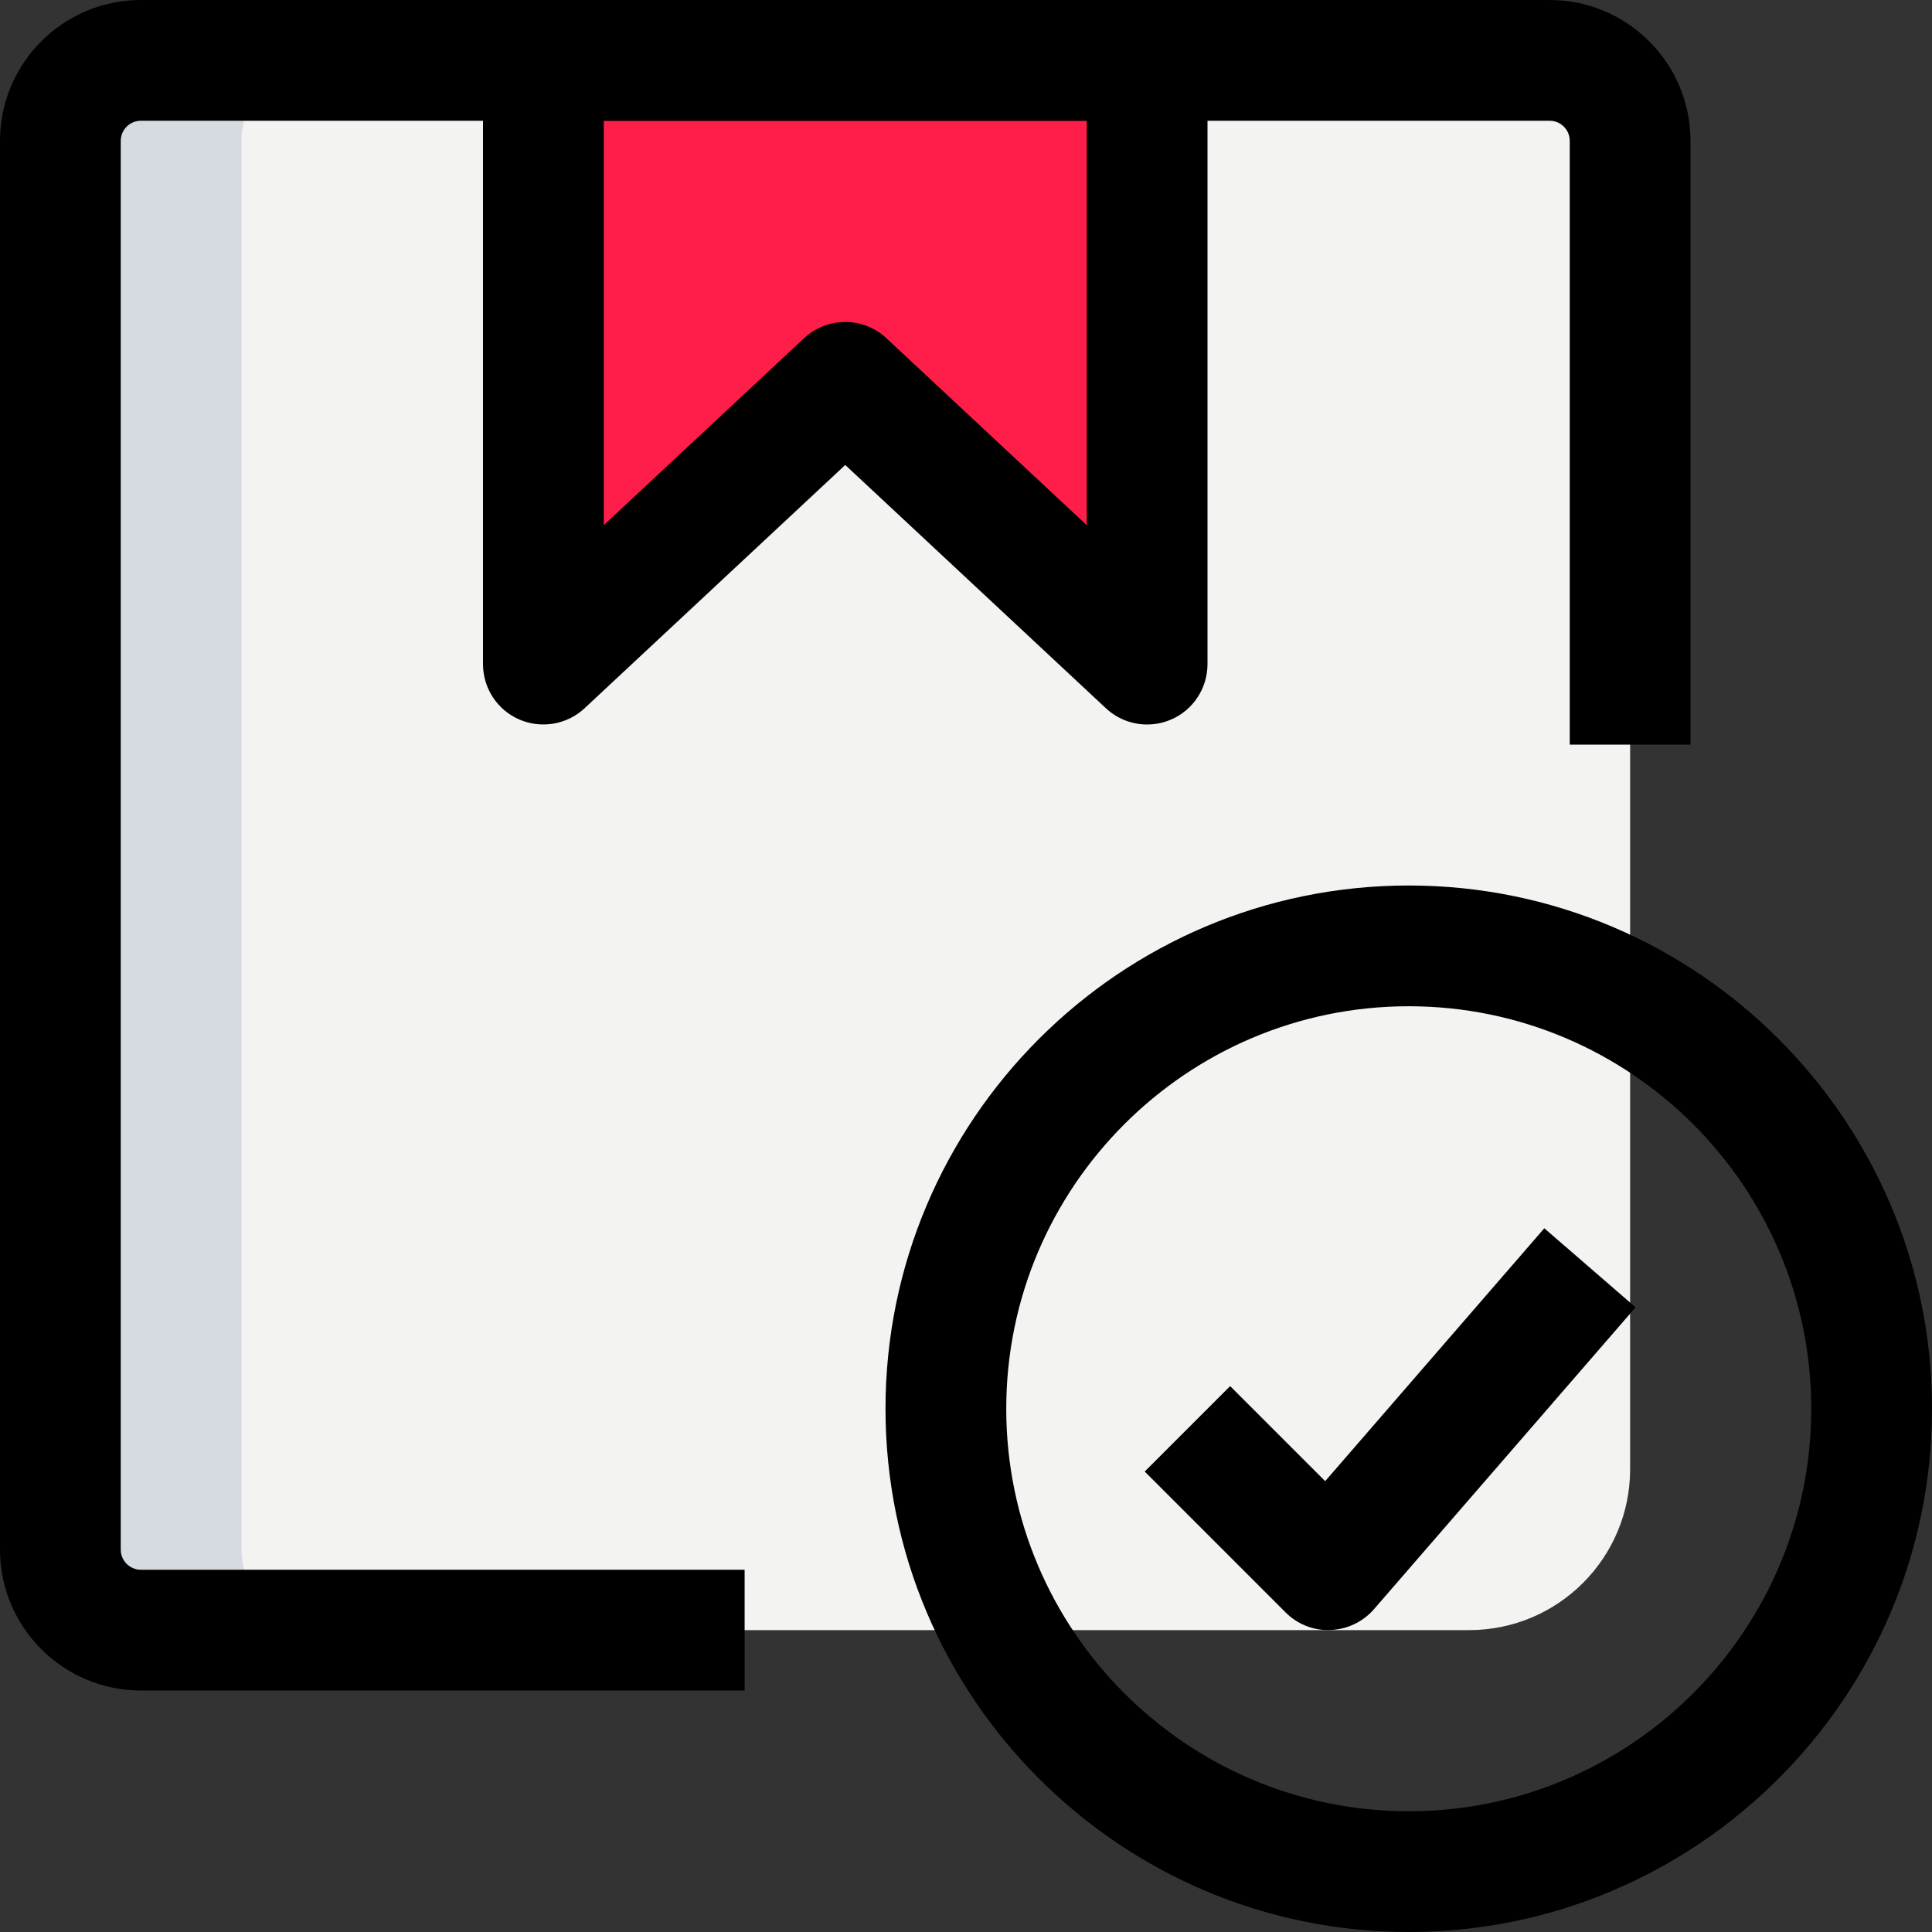
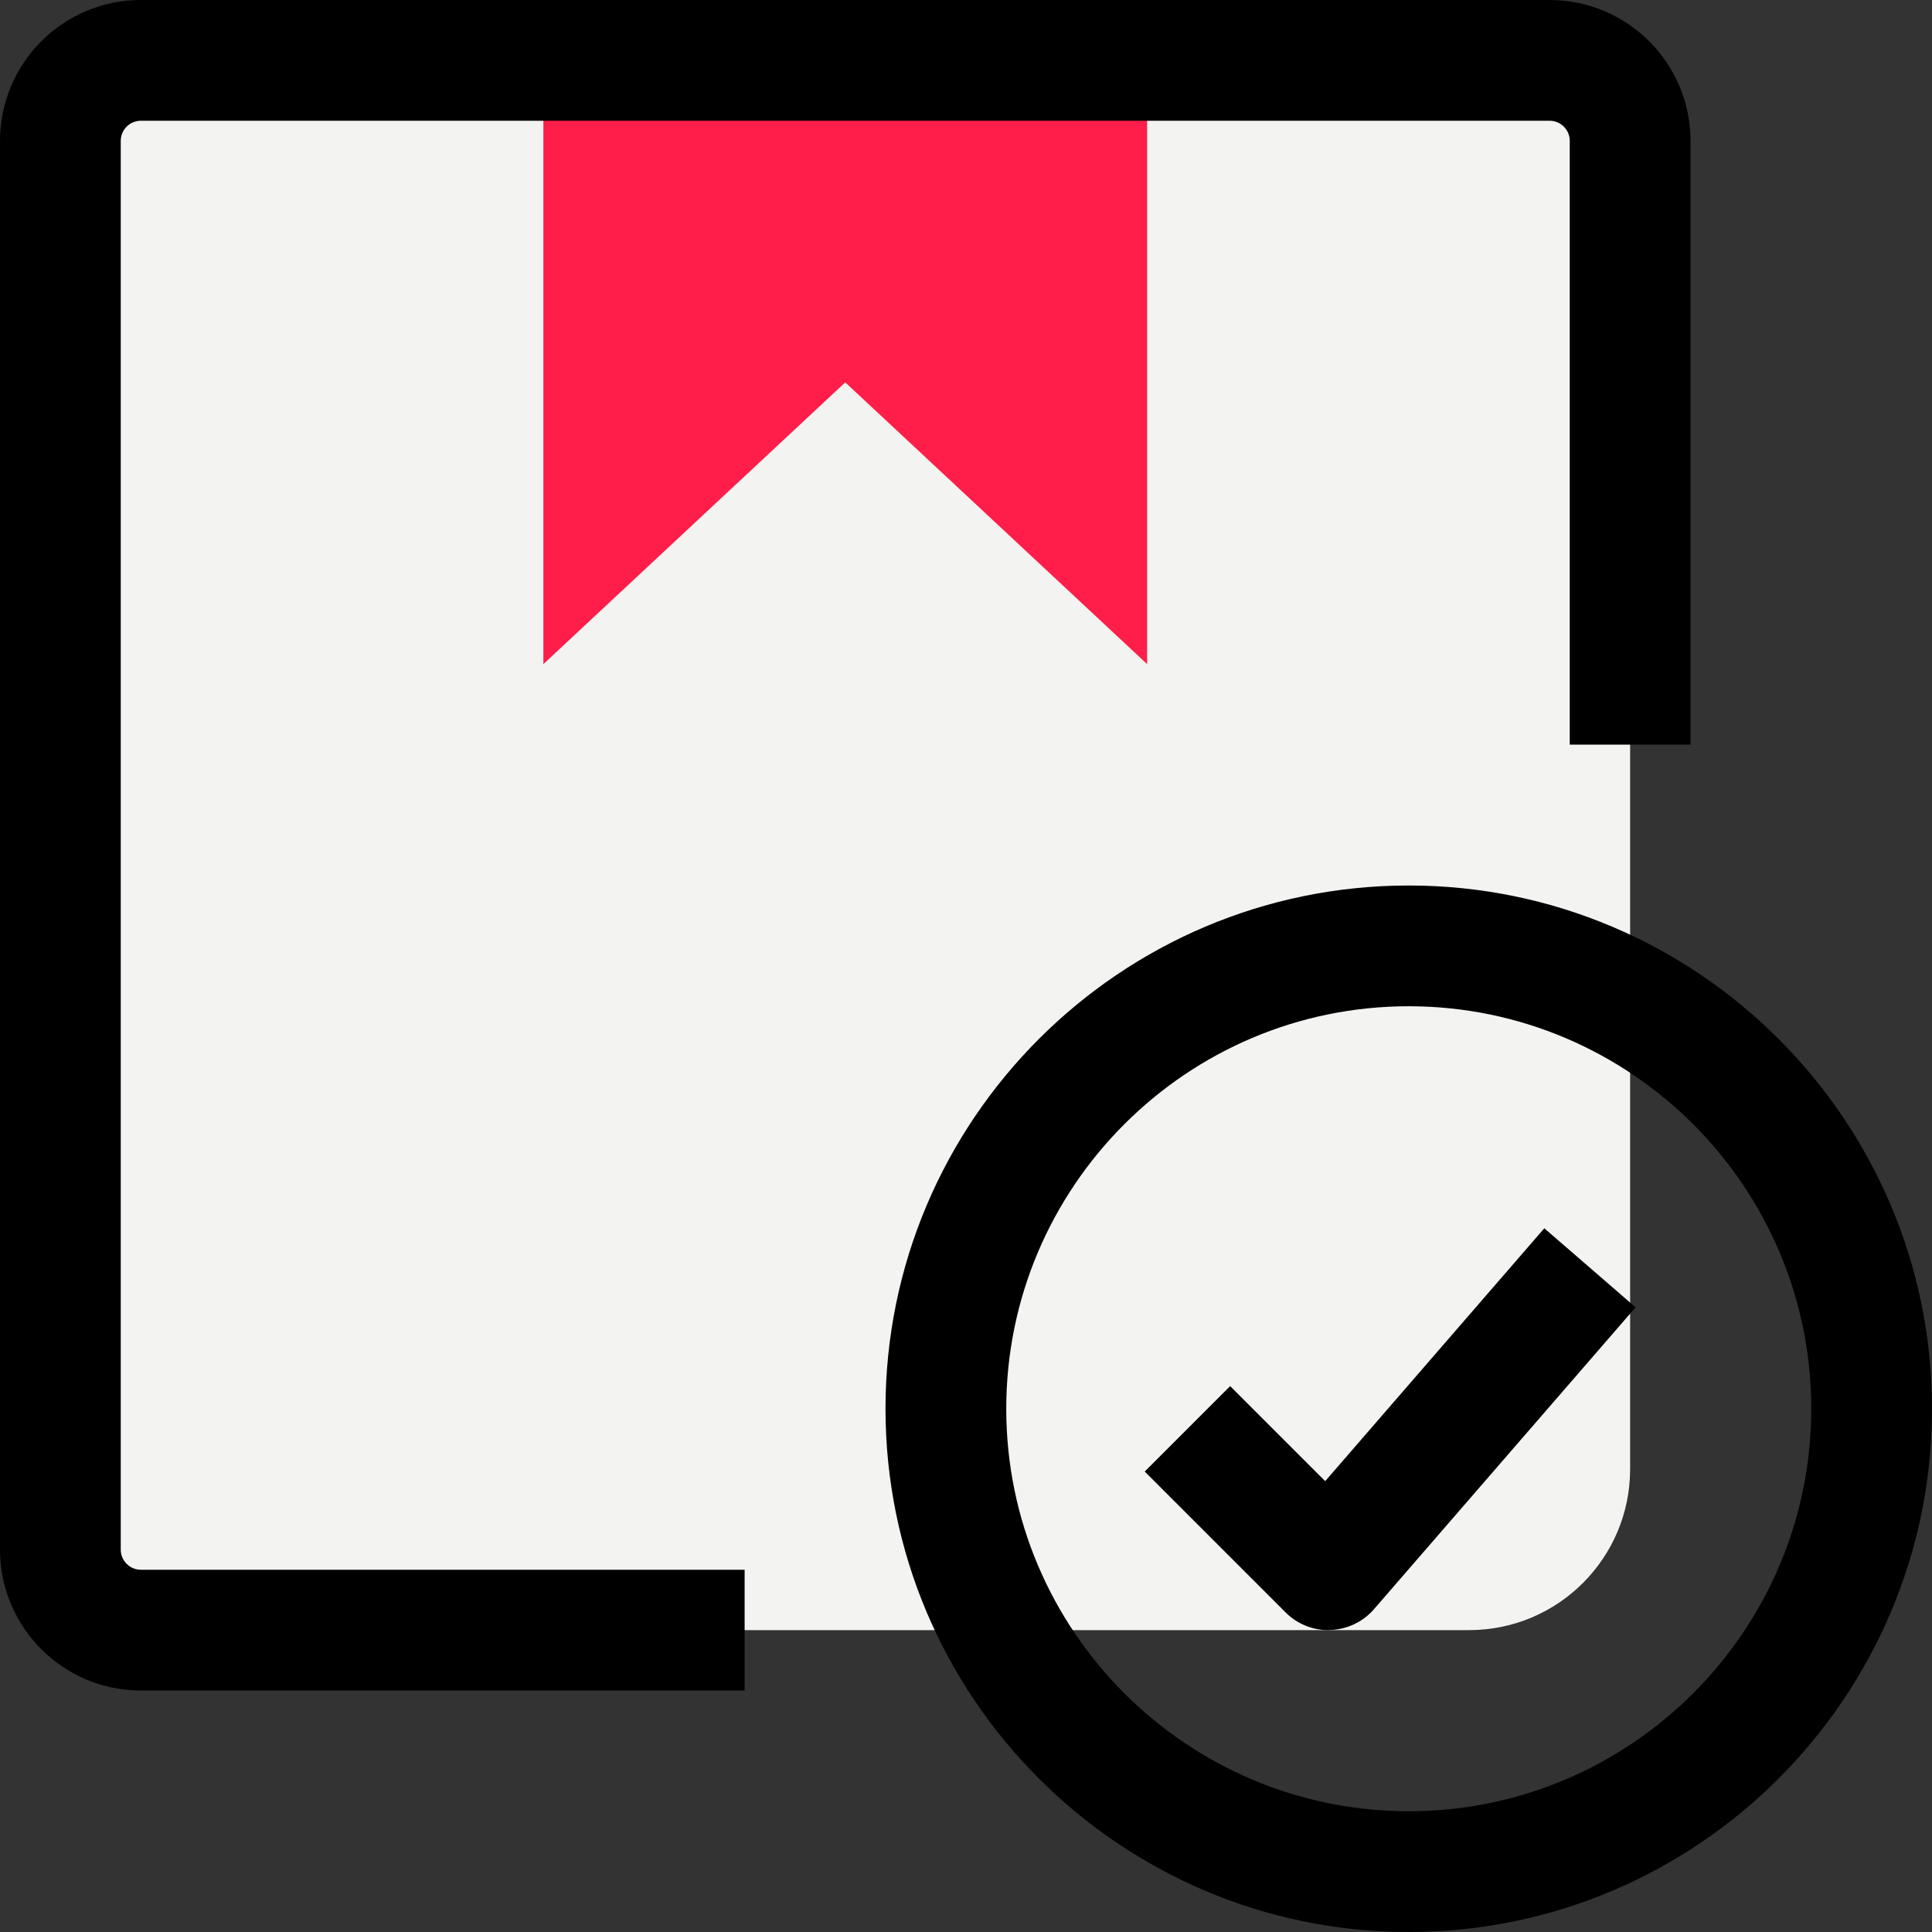
<svg xmlns="http://www.w3.org/2000/svg" width="36" height="36" viewBox="0 0 36 36" fill="none">
  <rect x="0" y="0" width="36" height="36" fill="#333333" stroke="none" />
-   <path d="M28.875 1.125H2.625C1.797 1.125 1.125 1.797 1.125 2.625V28.875C1.125 29.703 1.797 30.375 2.625 30.375H27.375C29.032 30.375 30.375 29.032 30.375 27.375V13.875V2.625C30.375 1.797 29.703 1.125 28.875 1.125Z" fill="#F3F3F1" />
+   <path d="M28.875 1.125H2.625C1.797 1.125 1.125 1.797 1.125 2.625V28.875C1.125 29.703 1.797 30.375 2.625 30.375H27.375C29.032 30.375 30.375 29.032 30.375 27.375V13.875C30.375 1.797 29.703 1.125 28.875 1.125Z" fill="#F3F3F1" />
  <path d="M10.125 1.125V12.375L15.75 7.125L21.375 12.375V1.125H10.125Z" fill="#FF1E49" />
-   <path d="M4.5 28.875V2.625C4.5 1.797 5.172 1.125 6 1.125H2.625C1.797 1.125 1.125 1.797 1.125 2.625V28.875C1.125 29.703 1.797 30.375 2.625 30.375H6C5.172 30.375 4.5 29.703 4.5 28.875Z" fill="#D5DBE1" />
  <path d="M24.75 30.375C24.452 30.375 24.165 30.256 23.955 30.045L21.33 27.42L22.922 25.828L24.693 27.599L28.776 22.887L30.477 24.36L25.602 29.985C25.397 30.221 25.104 30.361 24.792 30.372C24.777 30.375 24.764 30.375 24.75 30.375Z" fill="black" />
  <path d="M13.875 31.5H2.625C1.177 31.5 0 30.322 0 28.875V2.625C0 1.177 1.177 0 2.625 0H28.875C30.322 0 31.5 1.177 31.5 2.625V13.875H29.25V2.625C29.25 2.418 29.082 2.25 28.875 2.25H2.625C2.418 2.25 2.25 2.418 2.25 2.625V28.875C2.25 29.082 2.418 29.25 2.625 29.25H13.875V31.5Z" fill="black" />
  <path d="M26.25 36C20.874 36 16.5 31.626 16.5 26.25C16.5 20.874 20.874 16.5 26.25 16.5C31.626 16.5 36 20.874 36 26.25C36 31.626 31.626 36 26.25 36ZM26.25 18.75C22.114 18.75 18.75 22.115 18.75 26.25C18.75 30.386 22.114 33.75 26.25 33.75C30.386 33.75 33.75 30.386 33.75 26.25C33.75 22.115 30.386 18.75 26.25 18.75Z" fill="black" />
-   <path d="M21.375 13.5C21.095 13.5 20.82 13.396 20.607 13.197L15.75 8.664L10.893 13.197C10.565 13.503 10.088 13.584 9.677 13.407C9.265 13.229 9 12.823 9 12.375V1.125C9 0.504 9.504 0 10.125 0H21.375C21.996 0 22.5 0.504 22.5 1.125V12.375C22.5 12.823 22.235 13.229 21.823 13.407C21.68 13.469 21.526 13.5 21.375 13.5ZM15.75 6C16.026 6 16.302 6.1 16.518 6.303L20.25 9.786V2.25H11.25V9.786L14.982 6.303C15.198 6.1 15.474 6 15.75 6Z" fill="black" />
</svg>